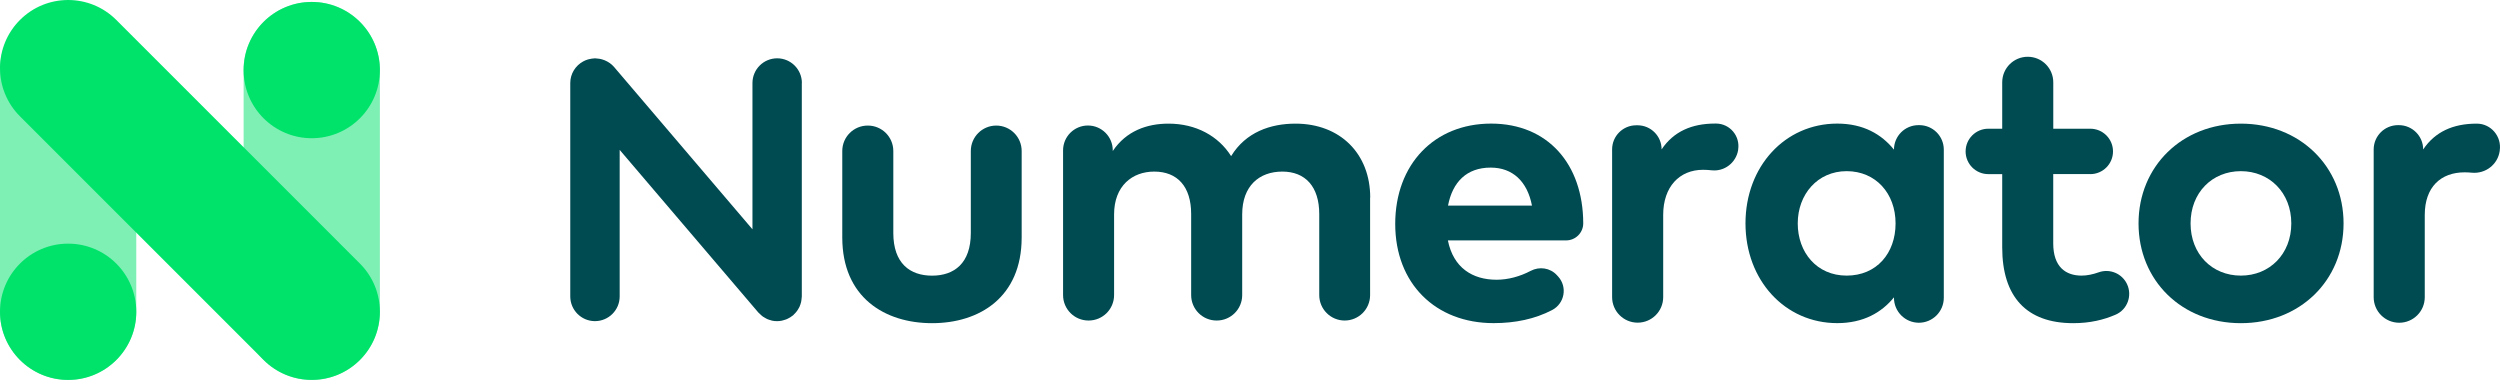
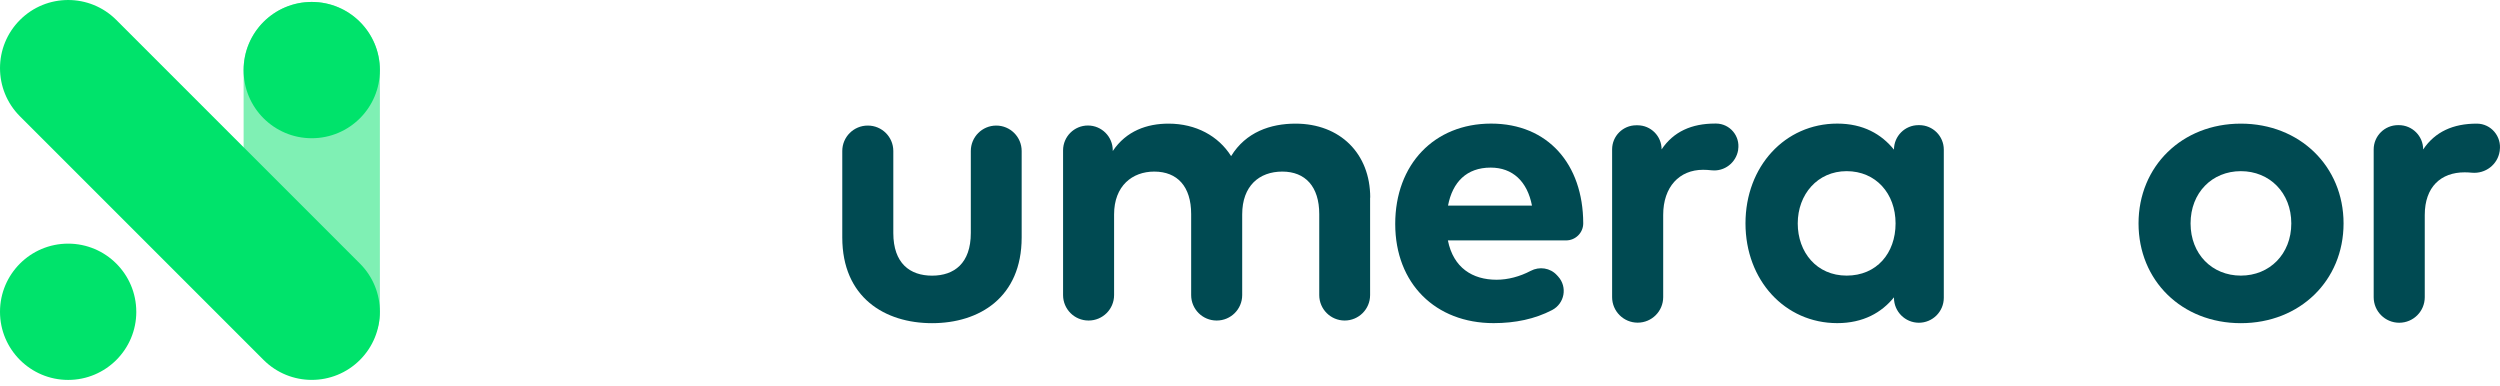
<svg xmlns="http://www.w3.org/2000/svg" width="123" height="19" viewBox="0 0 123 19" fill="none">
  <g id="Logo">
    <g id="Group">
      <g id="Group_2">
        <path id="Vector" d="M50.266 11.684C50.266 14.63 48.187 15.9 45.858 15.9C43.528 15.9 41.44 14.63 41.44 11.684V7.429C41.44 6.738 42.001 6.178 42.691 6.178H42.7C43.391 6.178 43.951 6.738 43.951 7.429V11.464C43.951 12.956 44.769 13.562 45.858 13.562C46.946 13.562 47.764 12.956 47.764 11.464V7.429C47.764 6.738 48.324 6.178 49.015 6.178C49.706 6.178 50.266 6.738 50.266 7.429V11.684Z" fill="#004A52" />
        <path id="Vector_2" d="M67.409 9.721V14.519C67.409 15.21 66.849 15.77 66.158 15.77C65.468 15.77 64.907 15.21 64.907 14.519V10.53C64.907 9.182 64.224 8.442 63.089 8.442C61.955 8.442 61.116 9.145 61.116 10.549V14.519C61.116 15.21 60.556 15.77 59.865 15.77H59.856C59.165 15.77 58.605 15.21 58.605 14.519V10.53C58.605 9.182 57.932 8.442 56.787 8.442C55.709 8.442 54.813 9.145 54.813 10.549V14.519C54.813 15.21 54.253 15.77 53.562 15.77H53.554C52.863 15.77 52.303 15.21 52.303 14.519V7.397C52.303 6.722 52.851 6.175 53.526 6.175C54.2 6.175 54.748 6.722 54.748 7.397V7.431C55.413 6.439 56.433 6.083 57.492 6.083C58.839 6.083 59.946 6.689 60.571 7.681C61.294 6.497 62.515 6.083 63.737 6.083C65.933 6.083 67.415 7.556 67.415 9.721H67.409Z" fill="#004A52" />
        <path id="Vector_3" d="M77.895 10.981C77.895 10.981 77.895 10.986 77.895 10.989C77.895 11.453 77.515 11.828 77.052 11.828H71.236C71.505 13.176 72.448 13.763 73.632 13.763C74.187 13.763 74.775 13.608 75.307 13.328C75.741 13.098 76.271 13.178 76.6 13.539L76.66 13.604C77.129 14.119 76.979 14.934 76.363 15.255C75.52 15.694 74.555 15.898 73.487 15.898C70.629 15.898 68.645 13.955 68.645 11.018C68.645 8.081 70.571 6.081 73.362 6.081C76.153 6.081 77.887 8.074 77.895 10.979V10.981ZM71.244 10.114H75.373C75.142 8.921 74.419 8.246 73.341 8.246C72.157 8.246 71.465 8.958 71.243 10.114H71.244Z" fill="#004A52" />
        <path id="Vector_4" d="M85.517 7.364V7.38C85.414 8.005 84.844 8.447 84.215 8.379C84.07 8.363 83.927 8.354 83.792 8.354C82.627 8.354 81.829 9.189 81.829 10.574V14.619C81.829 15.313 81.267 15.875 80.573 15.875C79.879 15.875 79.316 15.313 79.316 14.619V7.35C79.316 6.694 79.847 6.164 80.502 6.164H80.566C81.221 6.164 81.751 6.694 81.751 7.35C82.338 6.474 83.233 6.079 84.378 6.079C84.4 6.079 84.419 6.079 84.438 6.079C85.113 6.086 85.621 6.694 85.517 7.36V7.364Z" fill="#004A52" />
        <path id="Vector_5" d="M94.411 15.879C93.733 15.879 93.183 15.329 93.183 14.651V14.628C92.577 15.378 91.671 15.898 90.392 15.898C87.821 15.898 85.878 13.791 85.878 10.989C85.878 8.188 87.821 6.081 90.392 6.081C91.673 6.081 92.568 6.601 93.183 7.362C93.183 6.696 93.722 6.157 94.388 6.157H94.43C95.096 6.157 95.635 6.696 95.635 7.362V14.651C95.635 15.329 95.086 15.879 94.407 15.879H94.411ZM88.449 10.991C88.449 12.415 89.382 13.56 90.855 13.56C92.328 13.56 93.262 12.463 93.262 10.991C93.262 9.52 92.29 8.421 90.855 8.421C89.421 8.421 88.449 9.566 88.449 10.991Z" fill="#004A52" />
-         <path id="Vector_6" d="M102.841 8.565H101.019V11.973C101.019 13.137 101.636 13.56 102.415 13.56C102.69 13.56 102.975 13.497 103.254 13.398C103.798 13.204 104.402 13.453 104.649 13.976C104.917 14.545 104.67 15.227 104.094 15.479C103.504 15.736 102.827 15.9 102.003 15.9C99.693 15.9 98.509 14.591 98.509 12.175V8.567H97.825C97.208 8.567 96.708 8.067 96.708 7.45C96.708 6.833 97.208 6.333 97.825 6.333H98.509V4.05C98.509 3.355 99.071 2.793 99.765 2.793C100.459 2.793 101.021 3.355 101.021 4.05V6.333H102.843C103.46 6.333 103.96 6.833 103.96 7.45C103.96 8.067 103.46 8.567 102.843 8.567L102.841 8.565Z" fill="#004A52" />
        <path id="Vector_7" d="M115.303 10.992C115.303 13.802 113.157 15.9 110.25 15.9C107.342 15.9 105.216 13.802 105.216 10.992C105.216 8.181 107.353 6.083 110.25 6.083C113.146 6.083 115.303 8.181 115.303 10.992ZM107.776 10.992C107.776 12.503 108.835 13.56 110.25 13.56C111.664 13.56 112.732 12.502 112.732 10.992C112.732 9.482 111.664 8.421 110.25 8.421C108.835 8.421 107.776 9.48 107.776 10.992Z" fill="#004A52" />
        <path id="Vector_8" d="M122.989 7.408L122.984 7.438C122.885 8.099 122.284 8.558 121.618 8.497C121.497 8.486 121.377 8.479 121.26 8.479C120.096 8.479 119.298 9.191 119.298 10.578V14.623C119.298 15.317 118.736 15.879 118.041 15.879C117.347 15.879 116.785 15.317 116.785 14.623V7.353C116.785 6.693 117.321 6.157 117.981 6.157H118.024C118.684 6.157 119.22 6.693 119.22 7.353C119.807 6.478 120.702 6.083 121.847 6.083C121.852 6.083 121.858 6.083 121.863 6.083C122.562 6.085 123.091 6.717 122.987 7.408H122.989Z" fill="#004A52" />
      </g>
-       <path id="Vector_9" d="M39.453 4.085C39.453 3.413 38.908 2.869 38.237 2.869C37.566 2.869 37.021 3.413 37.021 4.085V11.282L30.212 3.295C30.085 3.146 29.926 3.04 29.757 2.969C29.748 2.966 29.738 2.962 29.729 2.959C29.669 2.936 29.609 2.916 29.546 2.902C29.521 2.897 29.496 2.894 29.473 2.89C29.424 2.883 29.373 2.876 29.322 2.874C29.306 2.874 29.29 2.869 29.274 2.869C29.251 2.869 29.23 2.874 29.207 2.876C29.172 2.878 29.137 2.881 29.102 2.887C29.049 2.894 28.996 2.906 28.946 2.92C28.929 2.925 28.911 2.931 28.893 2.936C28.827 2.957 28.763 2.985 28.703 3.017C28.7 3.019 28.696 3.02 28.693 3.022C28.316 3.228 28.057 3.625 28.057 4.085V14.584C28.057 15.255 28.601 15.8 29.272 15.8C29.944 15.8 30.488 15.255 30.488 14.584V7.374L37.308 15.373C37.317 15.384 37.33 15.393 37.34 15.403C37.377 15.442 37.416 15.479 37.456 15.512C37.481 15.534 37.504 15.555 37.53 15.574C37.575 15.606 37.624 15.632 37.671 15.657C37.696 15.669 37.719 15.685 37.745 15.697C37.805 15.724 37.869 15.743 37.932 15.759C37.948 15.763 37.964 15.771 37.981 15.775C38.062 15.793 38.147 15.801 38.233 15.801C38.309 15.801 38.385 15.793 38.461 15.778C38.487 15.773 38.512 15.764 38.538 15.757C38.586 15.745 38.632 15.733 38.677 15.715C38.707 15.703 38.736 15.689 38.764 15.675C38.803 15.655 38.841 15.636 38.878 15.613C38.908 15.595 38.935 15.574 38.963 15.553C38.982 15.539 39.003 15.527 39.023 15.511C39.035 15.5 39.044 15.488 39.054 15.477C39.086 15.449 39.114 15.417 39.143 15.386C39.167 15.357 39.194 15.327 39.215 15.297C39.238 15.266 39.259 15.232 39.278 15.197C39.298 15.164 39.317 15.13 39.335 15.095C39.35 15.06 39.363 15.023 39.377 14.986C39.389 14.949 39.403 14.91 39.412 14.871C39.421 14.834 39.426 14.797 39.431 14.76C39.439 14.718 39.442 14.675 39.444 14.631C39.444 14.616 39.449 14.601 39.449 14.586V4.085H39.453Z" fill="#004A52" />
    </g>
    <g id="Group_3">
-       <path id="Vector_10" opacity="0.5" d="M6.704 3.448C6.704 1.597 5.203 0.095 3.352 0.095C1.501 0.095 0 1.597 0 3.448V15.338C0 17.189 1.501 18.691 3.352 18.691C5.203 18.691 6.704 17.189 6.704 15.338V3.448Z" fill="#00E36B" />
-       <path id="Vector_11" opacity="0.5" d="M18.69 3.448C18.69 1.597 17.19 0.095 15.338 0.095C13.487 0.095 11.986 1.597 11.986 3.448V15.338C11.986 17.189 13.487 18.691 15.338 18.691C17.19 18.691 18.69 17.189 18.69 15.338V3.448Z" fill="#00E36B" />
+       <path id="Vector_11" opacity="0.5" d="M18.69 3.448C18.69 1.597 17.19 0.095 15.338 0.095C13.487 0.095 11.986 1.597 11.986 3.448V15.338C17.19 18.691 18.69 17.189 18.69 15.338V3.448Z" fill="#00E36B" />
      <path id="Vector_12" d="M17.709 17.709C16.4 19.018 14.277 19.018 12.968 17.709L0.982 5.723C-0.327 4.414 -0.327 2.291 0.982 0.982C2.291 -0.327 4.414 -0.327 5.723 0.982L17.709 12.968C19.018 14.277 19.018 16.4 17.709 17.709ZM18.691 3.449C18.691 1.597 17.19 0.096 15.338 0.096C13.486 0.096 11.985 1.597 11.985 3.449C11.985 5.3 13.486 6.801 15.338 6.801C17.19 6.801 18.691 5.3 18.691 3.449ZM6.705 15.34C6.705 13.488 5.203 11.987 3.352 11.987C1.502 11.987 0 13.488 0 15.34C0 17.191 1.502 18.692 3.353 18.692C5.205 18.692 6.706 17.191 6.706 15.34H6.705Z" fill="#00E36B" />
    </g>
  </g>
</svg>